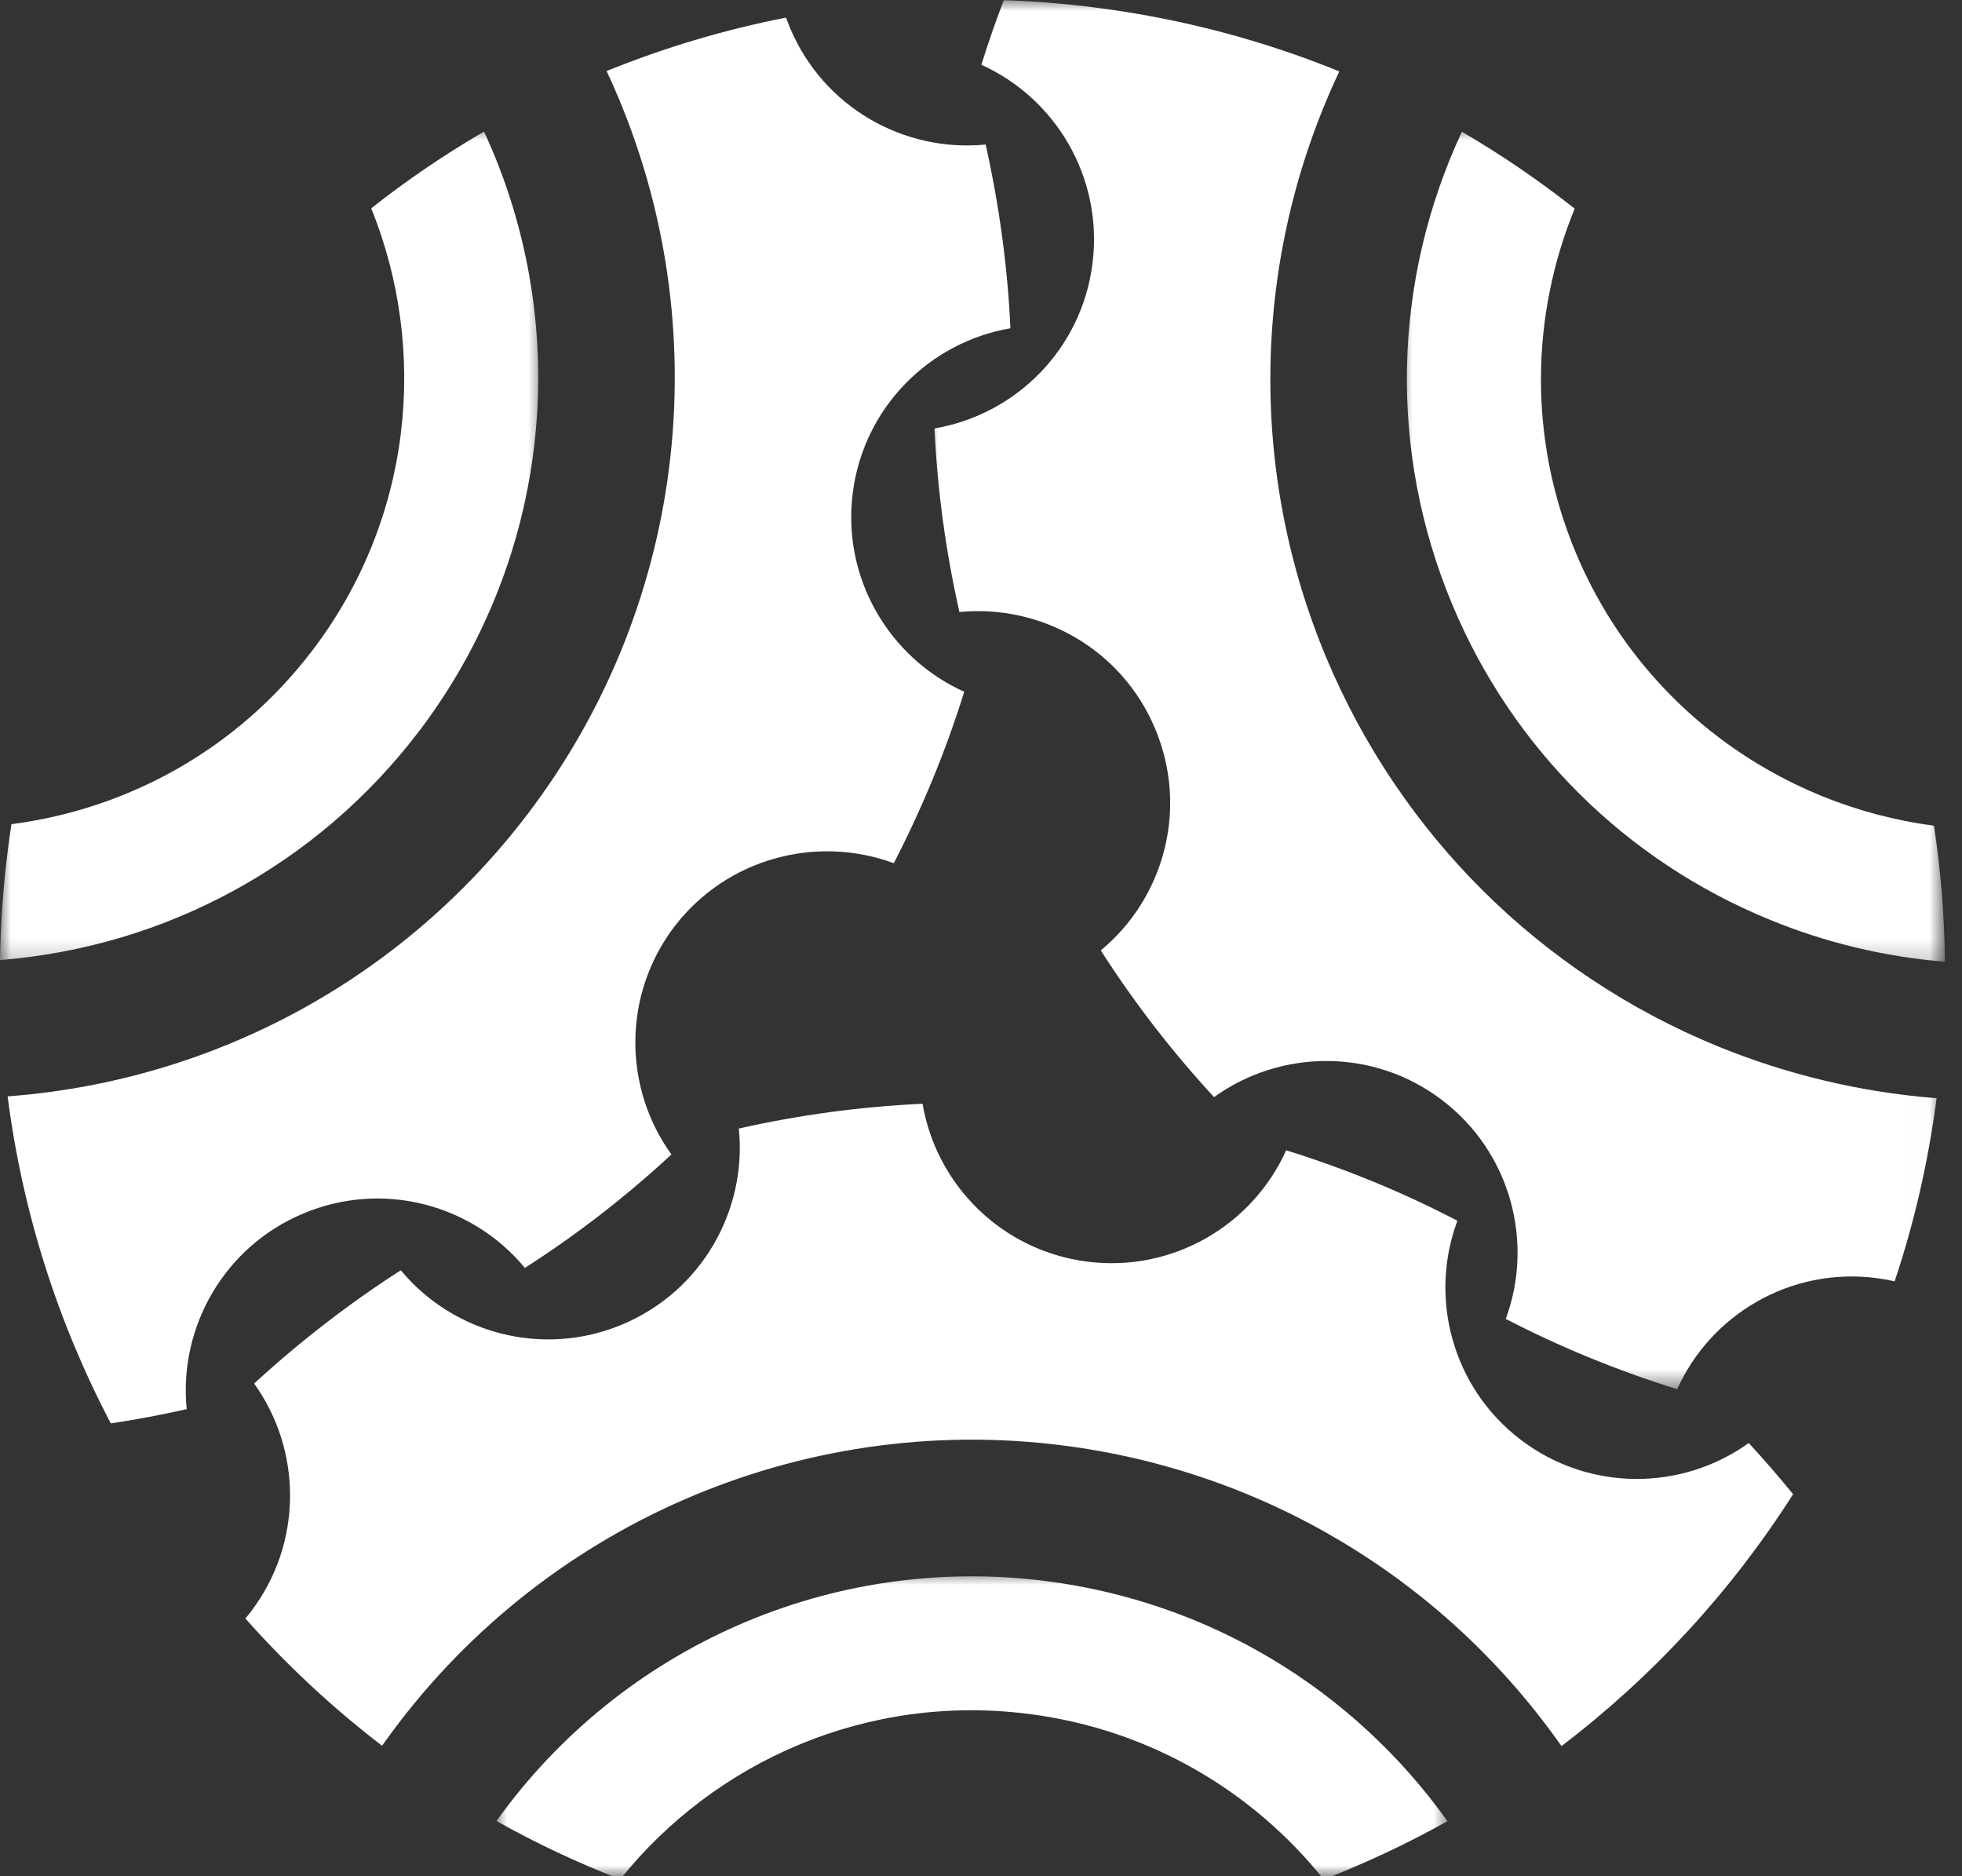
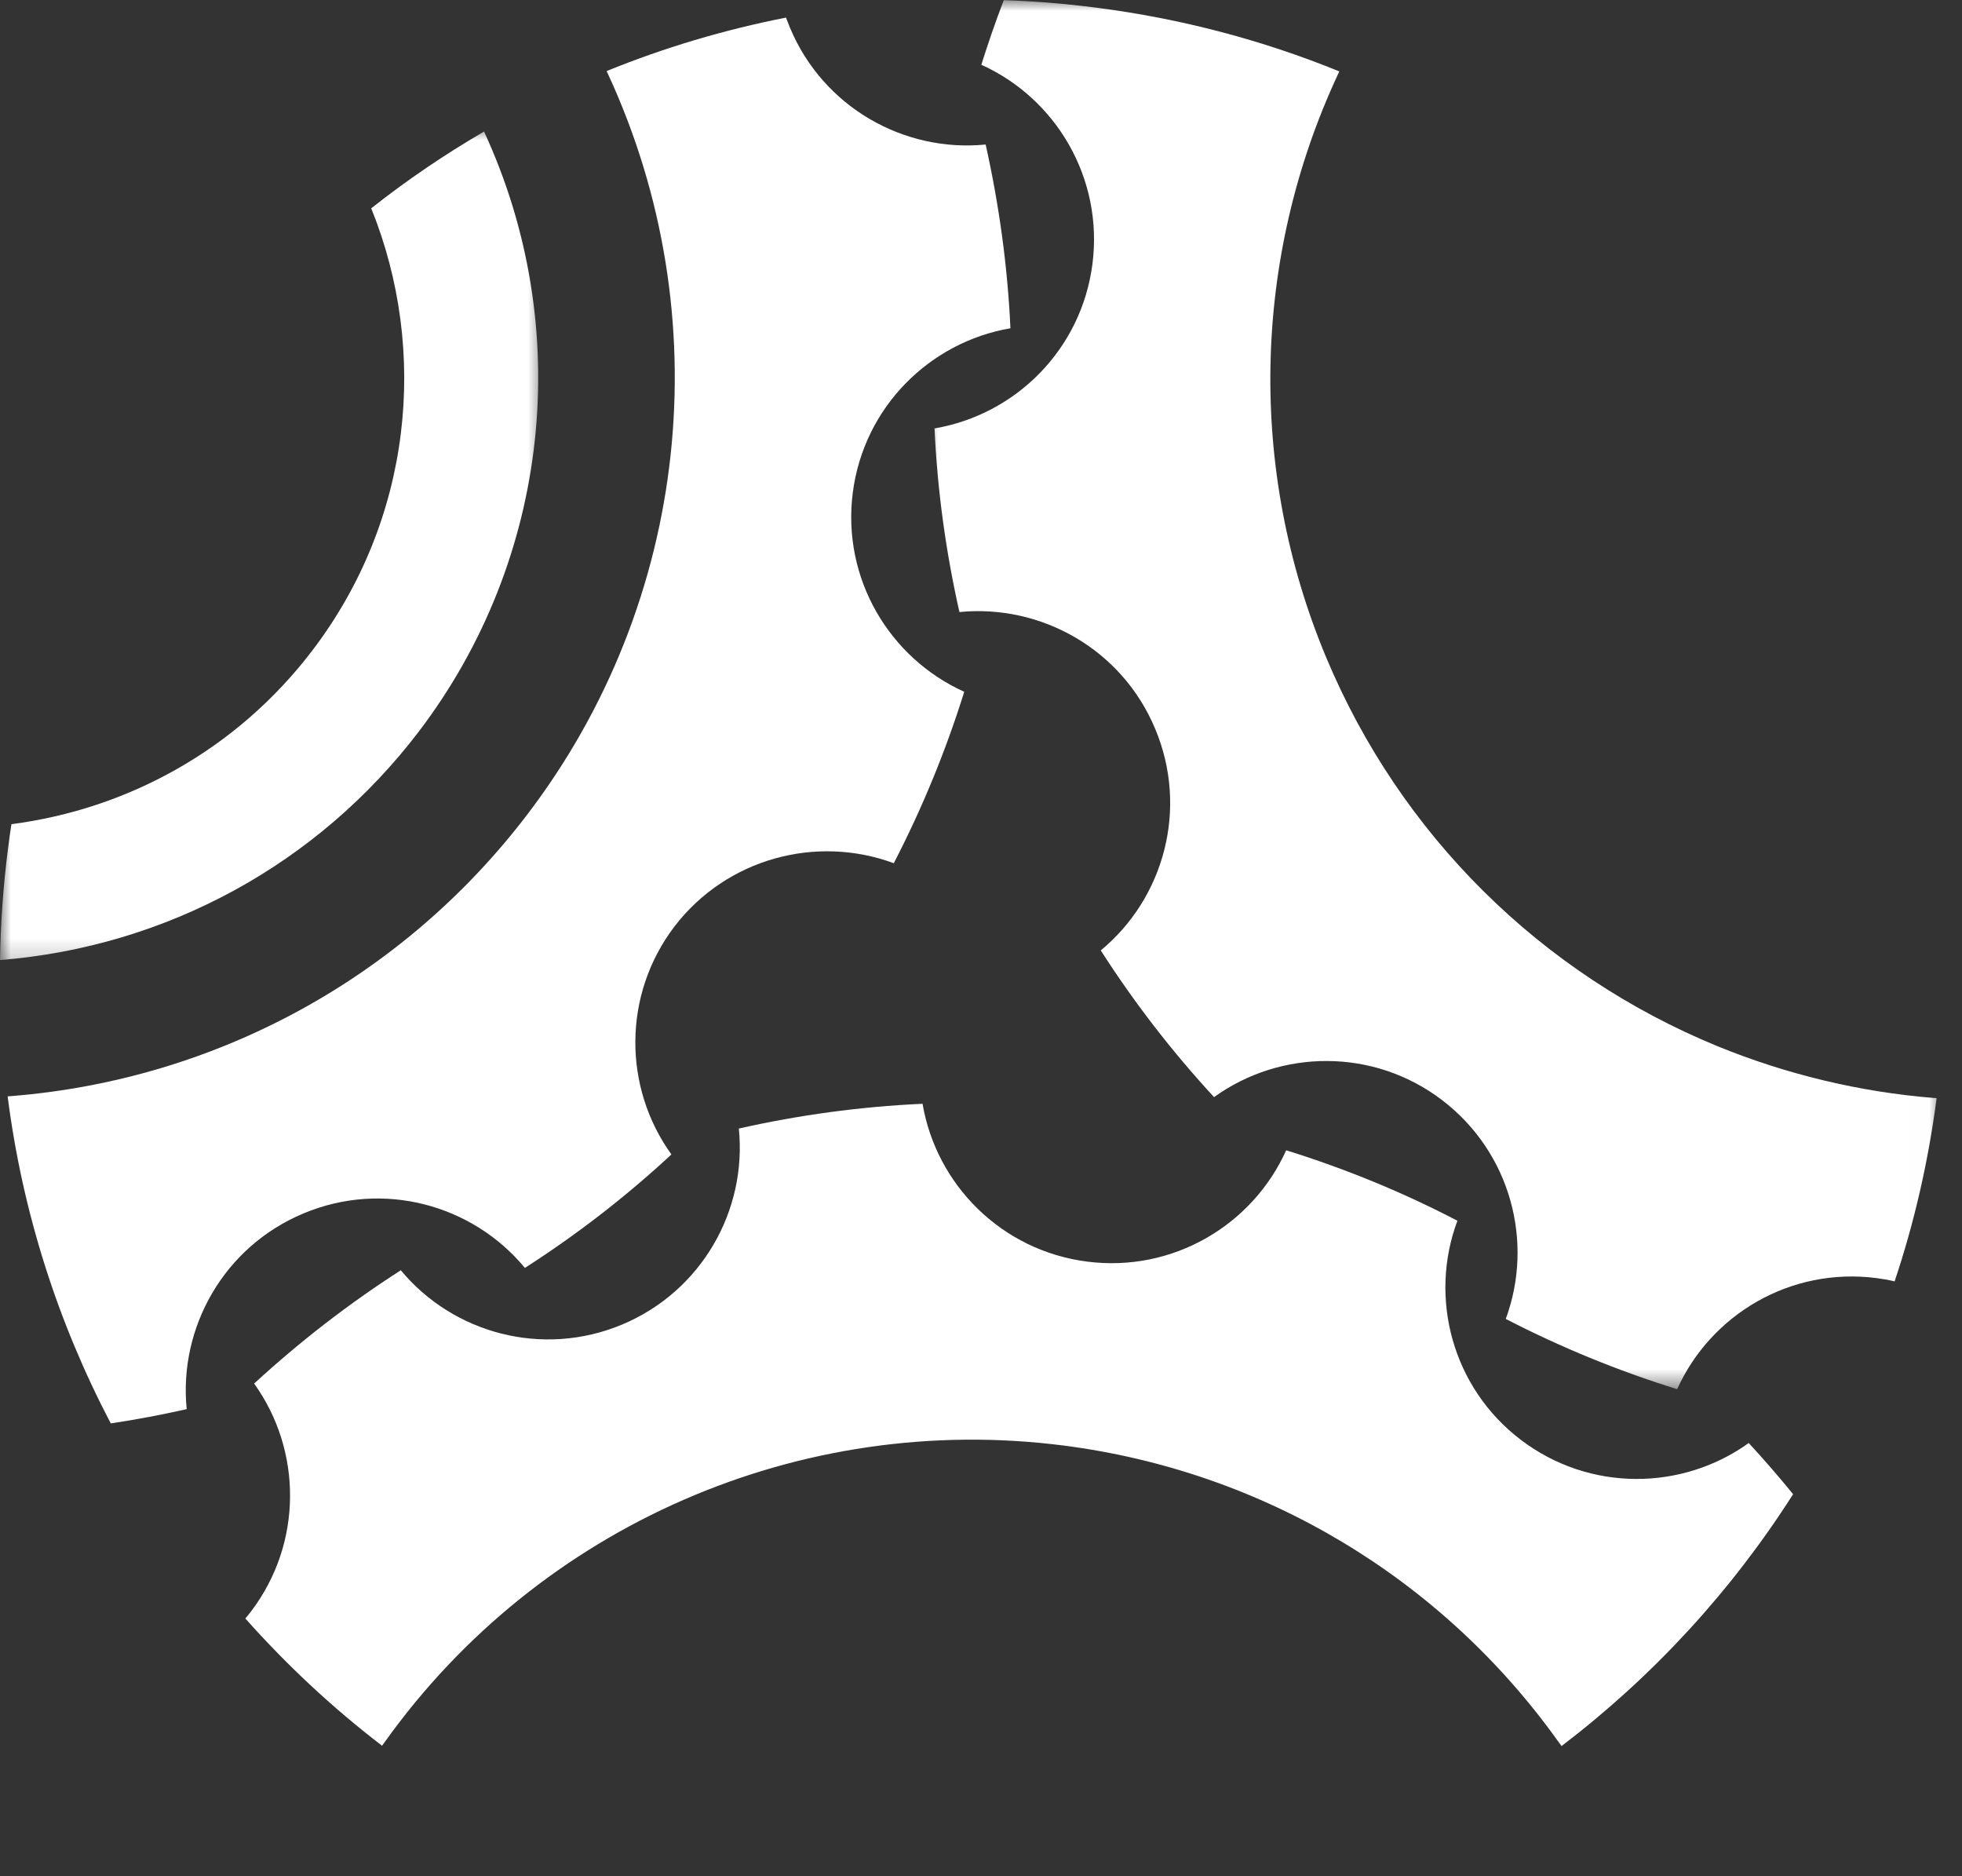
<svg xmlns="http://www.w3.org/2000/svg" width="91" height="87" viewBox="0 0 91 87" fill="none">
  <rect x="0" y="0" width="91" height="87" fill="#333333" stroke="none" />
  <mask id="mask0_68_231" style="mask-type:luminance" maskUnits="userSpaceOnUse" x="0" y="5" width="26" height="40">
    <path d="M0 5.876L25.262 5.876L25.262 44.792L9.73425e-08 44.792L0 5.876Z" fill="white" />
  </mask>
  <g mask="url(#mask0_68_231)">
    <path fillRule="evenodd" clipRule="evenodd" d="M22.45 6.1C20.625 7.164 18.876 8.35 17.218 9.66C19.892 16.278 19.113 24.099 14.484 30.169C10.963 34.791 5.886 37.527 0.531 38.219C0.47 38.605 0.415 38.983 0.37 39.368C0.146 41.102 0.03 42.819 9.61039e-08 44.521C7.705 43.906 14.73 40.084 19.422 33.928C25.524 25.917 26.665 15.208 22.45 6.1Z" fill="#ffffff" />
  </g>
  <path fillRule="evenodd" clipRule="evenodd" d="M41.455 40.03C42.789 37.449 43.876 34.791 44.723 32.08C41.248 30.516 39.044 26.818 39.553 22.849C40.062 18.882 43.12 15.863 46.865 15.223C46.734 12.357 46.341 9.506 45.716 6.702C41.934 7.079 38.182 4.976 36.64 1.286C36.579 1.132 36.517 0.977 36.455 0.816C33.59 1.379 30.801 2.21 28.135 3.296L28.197 3.427C33.404 14.684 31.981 27.896 24.461 37.765C18.683 45.354 10.008 50.077 0.501 50.831L0.354 50.84C1.04 56.216 2.688 61.339 5.138 66.008C6.317 65.832 7.495 65.608 8.659 65.346C8.281 61.564 10.385 57.811 14.076 56.27C17.774 54.721 21.919 55.862 24.345 58.797C26.734 57.265 29.014 55.509 31.141 53.535C28.913 50.447 28.859 46.147 31.287 42.958C33.721 39.791 37.881 38.706 41.455 40.03Z" fill="#ffffff" />
  <mask id="mask1_68_231" style="mask-type:luminance" maskUnits="userSpaceOnUse" x="64" y="5" width="27" height="40">
-     <path d="M64.949 5.876L90.132 5.876L90.132 44.792L64.949 44.792L64.949 5.876Z" fill="white" />
-   </mask>
+     </mask>
  <g mask="url(#mask1_68_231)">
    <path fillRule="evenodd" clipRule="evenodd" d="M90.209 44.598C90.185 42.465 90.016 40.361 89.7 38.289C82.551 37.357 76.071 32.75 73.09 25.638C70.871 20.331 71.01 14.622 73.035 9.675C71.387 8.373 69.638 7.18 67.804 6.109C64.569 13.042 64.399 20.962 67.358 28.034C70.138 34.691 75.4 39.914 82.08 42.649C84.668 43.713 87.42 44.375 90.209 44.598Z" fill="#ffffff" />
  </g>
  <mask id="mask2_68_231" style="mask-type:luminance" maskUnits="userSpaceOnUse" x="42" y="0" width="48" height="65">
    <path d="M42.986 0L89.994 -1.17582e-07L89.994 64.443L42.986 64.443L42.986 0Z" fill="white" />
  </mask>
  <g mask="url(#mask2_68_231)">
    <path fillRule="evenodd" clipRule="evenodd" d="M53.582 33.805C55.131 37.503 53.991 41.648 51.055 44.074C52.619 46.517 54.384 48.79 56.309 50.877C59.399 48.651 63.705 48.59 66.887 51.016C70.069 53.444 71.156 57.596 69.839 61.163C72.388 62.48 75.046 63.567 77.789 64.422C79.353 60.954 83.043 58.76 87.018 59.267C87.311 59.306 87.596 59.353 87.874 59.422C88.784 56.71 89.438 53.866 89.823 50.924L89.693 50.916C86.256 50.639 82.858 49.822 79.669 48.52C71.449 45.146 64.946 38.698 61.509 30.485C57.873 21.787 58.075 11.972 62.065 3.427L62.119 3.311C58.582 1.871 54.8 0.862 50.832 0.354C49.399 0.169 47.974 0.053 46.556 0.008C46.178 0.993 45.832 1.994 45.516 3.004C48.982 4.568 51.178 8.266 50.67 12.234C50.162 16.209 47.104 19.229 43.344 19.867C43.475 22.703 43.861 25.554 44.499 28.382C48.29 28.012 52.042 30.107 53.582 33.805Z" fill="#ffffff" />
  </g>
  <mask id="mask3_68_231" style="mask-type:luminance" maskUnits="userSpaceOnUse" x="22" y="72" width="46" height="15">
-     <path d="M22.95 72.92L67.26 72.92L67.26 87L22.95 87L22.95 72.92Z" fill="white" />
-   </mask>
+     </mask>
  <g mask="url(#mask3_68_231)">
-     <path fillRule="evenodd" clipRule="evenodd" d="M23.028 84.444C24.861 85.477 26.779 86.378 28.767 87.149C33.167 81.655 40.239 78.52 47.735 79.483C53.337 80.2 58.127 83.073 61.395 87.156C63.374 86.386 65.293 85.484 67.134 84.452C62.735 78.297 56.04 74.283 48.528 73.32C38.597 72.048 28.837 76.339 23.028 84.444Z" fill="#ffffff" />
-   </g>
+     </g>
  <path fillRule="evenodd" clipRule="evenodd" d="M59.654 53.343C58.09 56.818 54.392 59.014 50.424 58.505C46.448 57.996 43.428 54.938 42.789 51.186C39.884 51.317 37.041 51.71 34.268 52.334C34.654 56.124 32.55 59.876 28.852 61.425C25.161 62.965 21.017 61.833 18.59 58.906C16.178 60.454 13.898 62.218 11.787 64.16C14.007 67.248 14.059 71.548 11.641 74.73C11.556 74.837 11.472 74.953 11.379 75.054C13.298 77.211 15.415 79.19 17.72 80.955L17.866 80.754C25.03 70.746 37.111 65.469 49.322 67.033C58.582 68.219 66.857 73.174 72.28 80.77L72.427 80.97C76.642 77.757 80.286 73.814 83.166 69.291C82.504 68.474 81.818 67.688 81.109 66.917C78.02 69.137 73.722 69.19 70.54 66.771C67.349 64.345 66.264 60.176 67.596 56.61C65.085 55.299 62.428 54.205 59.654 53.343Z" fill="#ffffff" />
</svg>